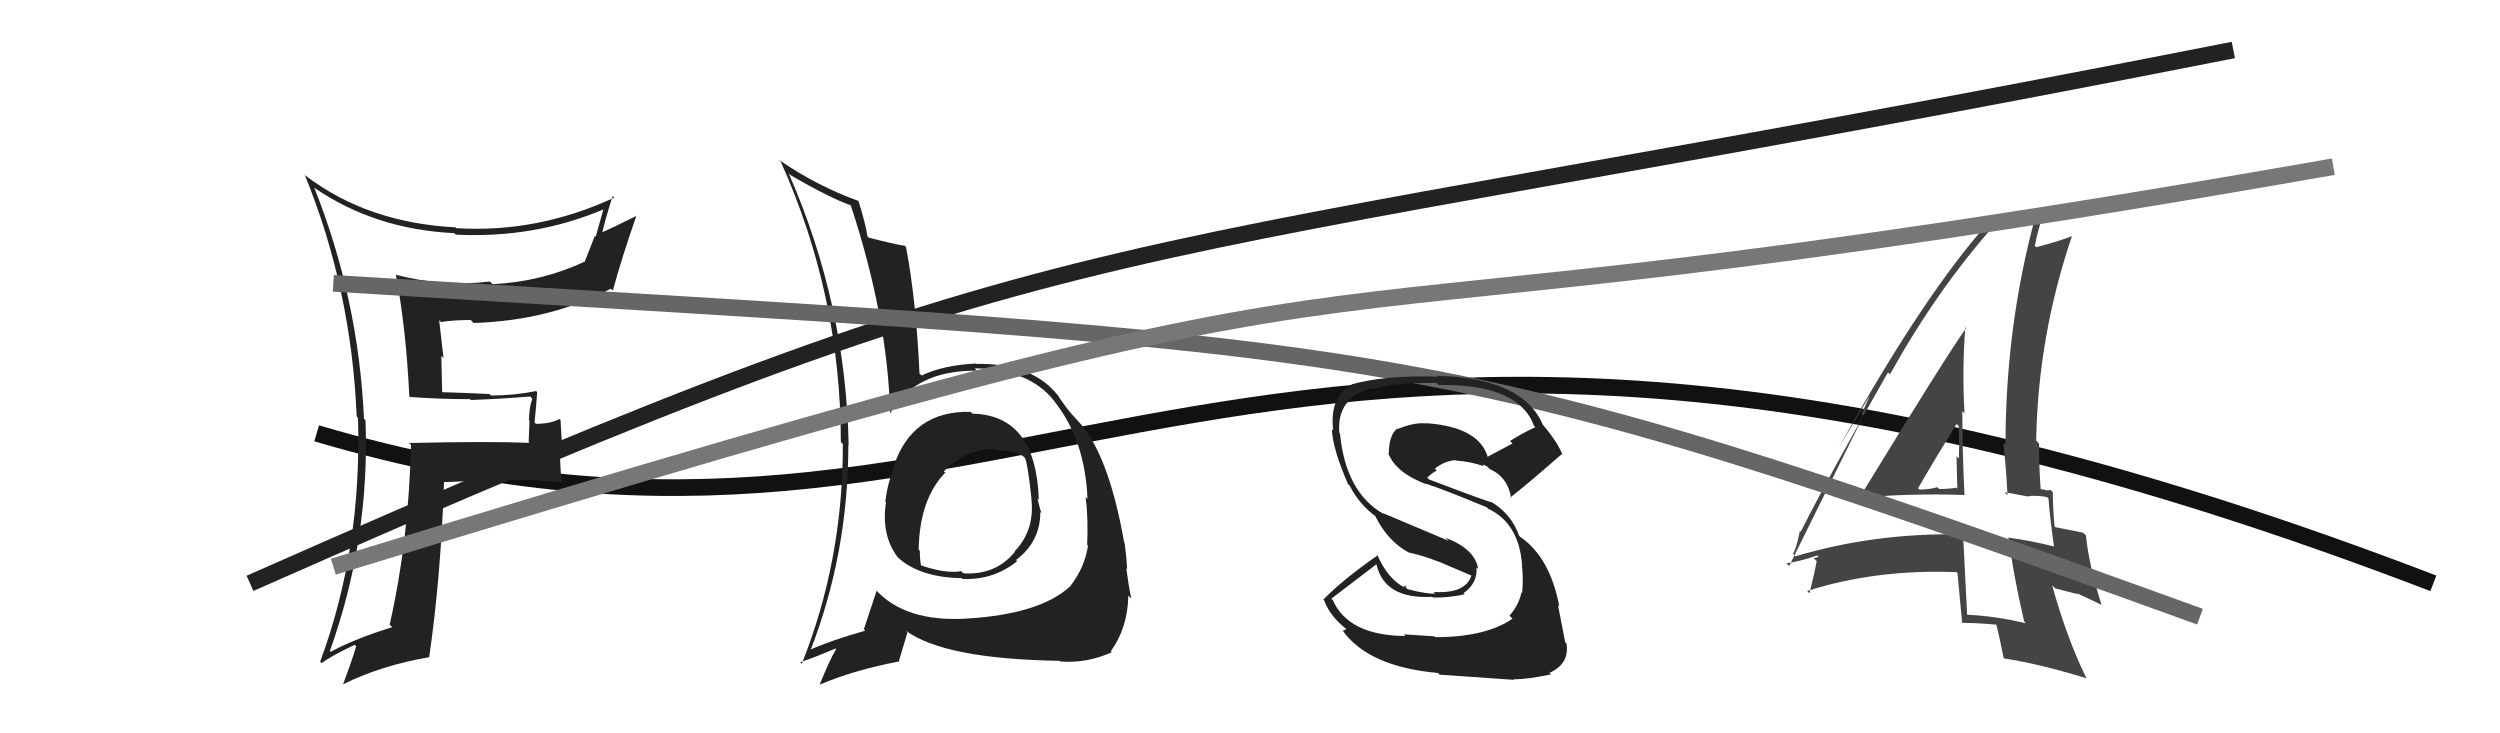
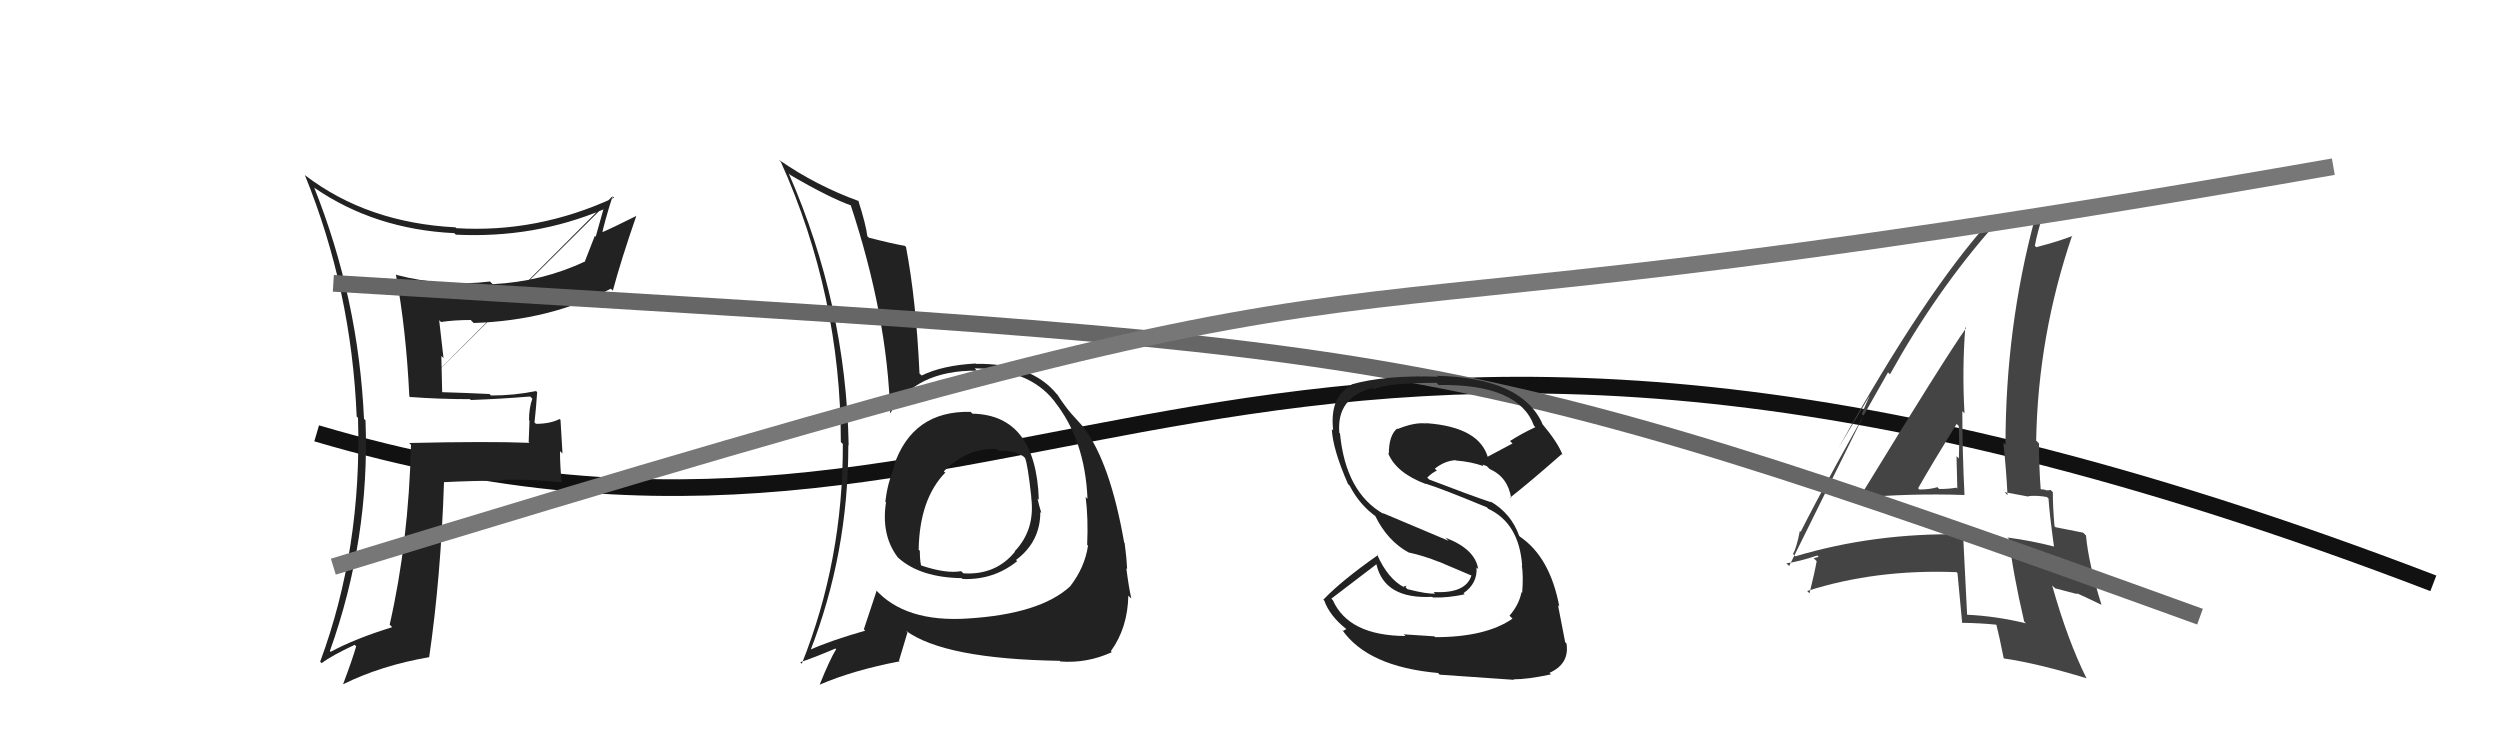
<svg xmlns="http://www.w3.org/2000/svg" width="150" height="44" viewBox="0,0,150,44">
  <path d="M19 26 C63 39,73 7,146 35" stroke="#111" fill="none" />
-   <path d="M15 35 C67 12,63 17,134 3" stroke="#222" fill="none" />
  <path fill="#444" d="M111.57 29.96L111.58 29.97L111.48 29.87Q114.66 29.59 117.86 29.70L117.83 29.68L117.87 29.71Q117.74 27.07 117.74 24.67L117.79 24.72L117.87 24.80Q117.72 22.18 117.92 19.63L117.90 19.62L117.97 19.68Q116.75 21.39 111.53 29.92ZM121.44 37.28L121.46 37.30L121.56 37.40Q119.75 36.96 117.96 36.88L118.07 36.99L118.03 36.95Q117.91 34.66 117.79 32.18L117.79 32.18L117.67 32.06Q112.44 31.97 107.72 33.38L107.73 33.39L107.58 33.24Q107.80 32.85 107.99 31.86L107.90 31.77L108.04 31.91Q109.70 28.62 113.28 22.34L113.33 22.39L113.40 22.46Q116.17 17.47 119.60 13.58L119.58 13.56L119.64 13.63Q120.58 13.50 122.25 13.23L122.24 13.22L122.10 13.08Q120.33 19.65 120.33 26.69L120.34 26.70L120.20 26.56Q120.38 28.22 120.45 29.71L120.28 29.53L121.73 29.80L121.69 29.77Q122.20 29.71 122.81 29.82L122.80 29.81L122.91 29.91Q122.97 30.85 123.24 32.80L123.32 32.88L123.23 32.79Q121.94 32.45 120.45 32.25L120.51 32.31L120.54 32.34Q120.77 34.36 121.45 37.29ZM123.14 29.50L123.19 29.55L123.04 29.40Q122.95 29.42 122.76 29.42L122.73 29.39L122.29 29.33L122.45 29.49Q122.34 28.02 122.34 26.61L122.23 26.49L122.17 26.44Q122.28 20.15 124.33 14.13L124.33 14.13L124.35 14.15Q123.63 14.45 122.18 14.83L122.20 14.85L122.09 14.75Q122.24 13.91 122.70 12.50L122.80 12.60L122.73 12.53Q121.52 13.00 119.47 13.23L119.42 13.18L119.44 13.20Q115.51 17.53 110.30 26.90L110.30 26.90L112.44 23.30L112.40 23.25Q111.96 24.26 111.70 24.83L111.81 24.94L107.35 33.96L107.18 33.80Q107.89 33.71 109.04 33.33L109.12 33.41L108.82 33.49L109.00 33.67Q108.88 34.35 108.57 35.60L108.47 35.50L108.43 35.46Q112.56 34.14 117.39 34.33L117.43 34.37L117.45 34.40Q117.54 35.40 117.73 37.38L117.69 37.34L117.73 37.37Q118.80 37.38 119.86 37.49L119.72 37.35L119.76 37.39Q119.95 38.12 120.22 39.49L120.22 39.49L120.25 39.51Q122.20 39.79 125.21 40.70L125.12 40.61L125.18 40.68Q124.05 38.40 123.13 35.13L123.31 35.30L124.65 35.65L124.58 35.58Q125.40 35.95 126.09 36.29L126.07 36.27L126.09 36.29Q125.31 33.80 125.16 32.13L125.06 32.03L124.99 31.96Q124.47 31.85 123.32 31.63L123.41 31.72L123.27 31.57Q123.17 30.41 123.17 29.53ZM115.24 29.44L115.10 29.31L115.09 29.29Q115.83 27.98 117.40 25.43L117.47 25.51L117.52 25.55Q117.57 26.55 117.53 27.51L117.45 27.43L117.39 27.37Q117.41 28.37 117.44 29.32L117.48 29.36L117.38 29.26Q116.93 29.34 116.36 29.34L116.30 29.29L116.25 29.23Q115.78 29.37 115.17 29.37Z" />
-   <path fill="#222" d="M24.66 23.88L24.63 23.84L24.61 23.82Q26.37 23.95 28.20 23.95L28.14 23.89L28.25 24.00Q29.98 23.94 31.81 23.79L31.84 23.82L31.94 23.92Q31.74 24.48 31.74 25.21L31.77 25.24L31.72 26.52L31.77 26.57Q29.31 26.47 24.55 26.58L24.70 26.73L24.66 26.69Q24.52 32.49 23.38 37.48L23.52 37.62L23.53 37.63Q21.32 38.31 19.84 39.11L19.74 39.01L19.79 39.07Q22.20 32.34 21.93 25.22L21.77 25.06L21.84 25.13Q21.51 17.91 18.85 11.25L18.96 11.36L18.88 11.28Q22.50 13.76 27.26 13.99L27.45 14.18L27.35 14.08Q32.07 14.31 36.22 12.56L36.18 12.52L36.21 12.54Q35.97 13.41 35.74 14.21L35.69 14.15L35.10 15.66L35.12 15.68Q32.53 16.90 29.56 17.05L29.45 16.94L29.40 16.89Q26.65 17.23 23.80 16.50L23.77 16.47L23.75 16.45Q24.37 19.78 24.56 23.78ZM36.83 11.84L36.81 11.81L36.85 11.86Q32.25 13.99 27.38 13.69L27.30 13.61L27.33 13.64Q22.04 13.37 18.31 10.52L18.34 10.55L18.29 10.50Q21.09 17.38 21.40 24.99L21.52 25.11L21.48 25.07Q21.72 32.93 19.21 39.70L19.23 39.72L19.29 39.79Q19.91 39.33 21.28 38.69L21.35 38.76L21.37 38.78Q21.16 39.52 20.59 41.04L20.55 41.01L20.60 41.05Q22.86 39.93 25.75 39.43L25.79 39.47L25.75 39.43Q26.45 34.65 26.64 28.94L26.47 28.76L26.63 28.93Q28.37 28.84 30.20 28.84L30.22 28.86L30.13 28.78Q31.89 28.75 33.72 28.94L33.70 28.92L33.70 28.91Q33.60 27.98 33.60 27.07L33.75 27.21L33.63 25.19L33.58 25.14Q33.00 25.43 32.16 25.43L32.02 25.30L32.07 25.35Q32.16 24.56 32.23 23.53L32.09 23.39L32.17 23.46Q30.87 23.73 29.46 23.73L29.31 23.58L29.37 23.64Q27.89 23.57 26.52 23.53L26.53 23.54L26.48 21.36L26.61 21.48Q26.47 20.27 26.35 19.21L26.44 19.30L26.46 19.32Q27.26 19.20 28.25 19.20L28.28 19.24L28.42 19.38Q33.03 19.23 36.65 17.32L36.63 17.30L36.77 17.44Q37.26 15.61 38.17 12.98L38.10 12.91L38.15 12.97Q36.74 13.68 35.94 14.02L36.12 14.21L36.09 14.17Q36.26 13.32 36.76 11.76Z" />
+   <path fill="#222" d="M24.66 23.88L24.63 23.84L24.61 23.82Q26.37 23.95 28.20 23.95L28.14 23.89L28.25 24.00Q29.98 23.94 31.81 23.79L31.84 23.82L31.94 23.92Q31.74 24.48 31.74 25.21L31.77 25.24L31.72 26.52L31.77 26.57Q29.31 26.47 24.55 26.58L24.70 26.73L24.66 26.69Q24.52 32.49 23.38 37.48L23.52 37.62L23.53 37.63Q21.32 38.31 19.84 39.11L19.74 39.01L19.79 39.07Q22.20 32.34 21.93 25.22L21.77 25.06L21.84 25.13Q21.51 17.91 18.85 11.25L18.96 11.36L18.88 11.28Q22.50 13.76 27.26 13.99L27.45 14.18L27.35 14.08Q32.07 14.31 36.22 12.56L36.18 12.52L36.21 12.54Q35.97 13.41 35.74 14.21L35.69 14.15L35.10 15.66L35.12 15.68Q32.53 16.90 29.56 17.05L29.45 16.94L29.40 16.89Q26.65 17.23 23.80 16.50L23.77 16.47L23.75 16.45Q24.37 19.78 24.56 23.78ZL36.81 11.81L36.85 11.86Q32.25 13.99 27.38 13.69L27.30 13.61L27.33 13.64Q22.04 13.37 18.31 10.52L18.34 10.55L18.29 10.50Q21.09 17.38 21.40 24.99L21.52 25.11L21.48 25.07Q21.72 32.93 19.21 39.70L19.23 39.72L19.29 39.79Q19.91 39.33 21.28 38.69L21.35 38.76L21.37 38.78Q21.16 39.52 20.59 41.04L20.55 41.01L20.60 41.05Q22.86 39.93 25.75 39.43L25.79 39.47L25.75 39.43Q26.45 34.65 26.64 28.94L26.47 28.76L26.63 28.93Q28.37 28.84 30.20 28.84L30.22 28.86L30.13 28.78Q31.89 28.75 33.72 28.94L33.70 28.92L33.70 28.91Q33.60 27.98 33.60 27.07L33.75 27.21L33.63 25.19L33.58 25.14Q33.00 25.43 32.16 25.43L32.02 25.30L32.07 25.35Q32.16 24.56 32.23 23.53L32.09 23.39L32.17 23.46Q30.87 23.73 29.46 23.73L29.31 23.58L29.37 23.64Q27.89 23.57 26.52 23.53L26.53 23.54L26.48 21.36L26.61 21.48Q26.47 20.27 26.35 19.21L26.44 19.30L26.46 19.32Q27.26 19.20 28.25 19.20L28.28 19.24L28.42 19.38Q33.03 19.23 36.65 17.32L36.63 17.30L36.77 17.44Q37.26 15.61 38.17 12.98L38.10 12.91L38.15 12.97Q36.74 13.68 35.94 14.02L36.12 14.21L36.09 14.17Q36.26 13.32 36.76 11.76Z" />
  <path fill="#222" d="M58.17 24.65L58.25 24.73L58.24 24.71Q54.73 24.63 53.62 27.98L53.60 27.95L53.65 28.00Q53.24 29.04 53.12 30.10L53.12 30.10L53.16 30.14Q52.86 32.09 53.85 33.42L53.87 33.44L53.92 33.49Q55.23 34.65 57.71 34.69L57.64 34.63L57.76 34.74Q59.62 34.81 61.03 33.67L61.00 33.64L60.96 33.60Q62.42 32.51 62.42 30.72L62.28 30.58L62.48 30.78Q62.33 30.29 62.25 29.91L62.40 30.05L62.33 29.98Q62.16 24.90 58.35 24.82ZM58.19 37.23L58.25 37.29L58.08 37.11Q54.29 37.36 52.50 35.34L52.62 35.46L52.60 35.44Q52.29 36.39 51.83 37.76L51.89 37.81L51.91 37.84Q49.81 38.44 48.55 39.01L48.73 39.19L48.61 39.07Q50.90 33.21 50.90 26.70L50.81 26.61L50.92 26.72Q50.76 18.26 47.33 10.42L47.32 10.40L47.42 10.50Q49.80 11.89 51.13 12.35L51.07 12.29L51.02 12.24Q53.26 19.01 53.41 24.83L53.33 24.75L53.40 24.82Q54.89 22.20 58.62 22.24L58.49 22.11L58.48 22.10Q61.73 22.15 63.22 24.02L63.32 24.12L63.23 24.04Q65.10 26.35 65.25 29.93L65.12 29.80L65.14 29.83Q65.30 31.09 65.23 32.69L65.25 32.71L65.28 32.74Q65.09 34.04 64.21 35.18L64.21 35.17L64.21 35.18Q62.41 36.84 58.07 37.11ZM63.69 39.76L63.64 39.70L63.62 39.69Q65.23 39.81 66.71 39.13L66.55 38.97L66.65 39.07Q67.66 37.68 67.70 35.74L67.70 35.74L67.88 35.91Q67.73 35.27 67.58 34.09L67.70 34.21L67.63 34.14Q67.60 33.50 67.48 32.59L67.48 32.58L67.45 32.55Q66.61 27.76 65.05 25.70L65.02 25.67L65.04 25.69Q65.09 25.70 64.29 24.83L64.33 24.87L64.28 24.82Q63.95 24.45 63.42 23.65L63.55 23.79L63.41 23.65Q61.90 21.79 58.55 21.83L58.51 21.78L58.53 21.81Q56.55 21.92 55.30 22.53L55.19 22.43L55.17 22.41Q54.97 18.01 54.36 14.82L54.25 14.71L54.29 14.75Q53.61 14.64 52.13 14.26L52.05 14.18L52.04 14.17Q51.96 13.49 51.50 12.04L51.51 12.04L51.54 12.07Q48.97 11.14 46.72 9.58L46.76 9.62L46.85 9.71Q50.45 17.73 50.45 26.52L50.63 26.70L50.57 26.64Q50.59 33.62 48.11 39.82L48.15 39.87L48.02 39.73Q48.79 39.48 50.13 38.91L50.03 38.81L50.17 38.95Q49.79 39.56 49.18 41.08L49.23 41.13L49.18 41.08Q51.20 40.21 53.98 39.68L53.94 39.64L54.45 37.94L54.35 37.84Q56.66 39.54 63.59 39.65ZM59.84 27.00L59.85 27.01L59.89 27.04Q60.87 27.01 61.41 27.39L61.39 27.37L61.50 27.48Q61.66 27.82 61.88 29.84L62.04 30.00L61.87 29.83Q62.13 31.77 60.88 33.08L60.90 33.10L60.90 33.10Q59.75 34.52 57.80 34.40L57.72 34.32L57.67 34.27Q56.76 34.43 55.28 33.93L55.34 34.00L55.26 33.91Q55.19 33.58 55.19 33.05L55.12 32.98L55.12 32.98Q55.17 29.94 56.73 28.34L56.76 28.37L56.68 28.33L56.63 28.28Q58.03 26.86 59.78 26.94Z" />
  <path d="M20 17 C85 21,85 20,132 37" stroke="#666" fill="none" />
  <path d="M20 34 C95 11,66 23,140 10" stroke="#777" fill="none" />
  <path fill="#222" d="M86.01 38.13L86.06 38.18L84.22 38.06L84.33 38.16Q80.92 38.14 79.97 36.01L80.04 36.08L79.88 35.92Q81.13 34.97 82.58 33.86L82.61 33.89L82.59 33.88Q83.08 35.96 85.93 35.81L86.04 35.91L85.98 35.85Q86.85 35.88 87.88 35.66L87.83 35.61L87.81 35.59Q88.66 35.00 88.59 34.05L88.59 34.05L88.69 34.14Q88.51 32.94 86.72 32.26L86.92 32.45L82.96 30.78L83.02 30.84Q80.74 29.55 80.40 26.01L80.26 25.87L80.36 25.97Q80.18 23.85 82.35 23.28L82.41 23.34L82.43 23.36Q83.22 22.97 86.19 22.97L86.34 23.12L86.32 23.10Q91.13 23.03 92.04 25.55L92.09 25.59L92.12 25.63Q91.32 26.00 90.60 26.46L90.75 26.61L89.21 27.43L89.29 27.51Q88.81 25.62 85.57 25.39L85.43 25.26L85.58 25.41Q84.89 25.32 83.86 25.74L83.91 25.79L83.83 25.71Q83.33 26.12 83.33 27.23L83.37 27.27L83.28 27.17Q83.75 28.37 85.57 29.05L85.44 28.92L85.54 29.02Q86.54 29.33 89.21 30.44L89.29 30.52L89.28 30.52Q91.14 31.38 91.33 33.93L91.30 33.90L91.31 33.91Q91.41 34.58 91.33 35.57L91.19 35.43L91.29 35.53Q91.14 36.29 90.57 36.94L90.66 37.03L90.75 37.12Q89.15 38.23 86.11 38.23ZM90.80 40.75L90.79 40.74L90.81 40.76Q91.69 40.76 93.06 40.46L93.09 40.49L92.97 40.37Q94.18 39.83 93.99 38.61L93.90 38.52L93.91 38.53Q93.79 37.91 93.48 36.31L93.50 36.33L93.56 36.39Q93.00 33.43 91.21 32.21L91.17 32.17L91.15 32.15Q90.67 30.80 89.42 30.08L89.50 30.17L89.48 30.14Q88.22 29.72 85.75 28.77L85.64 28.66L85.63 28.66Q85.94 28.35 86.21 28.24L86.12 28.15L86.09 28.12Q86.68 27.65 87.33 27.61L87.42 27.70L87.35 27.63Q88.26 27.70 89.02 27.97L88.94 27.89L88.95 27.98L88.97 27.88L89.27 27.99L89.20 27.96L89.38 28.14Q90.48 28.63 90.67 29.89L90.58 29.80L90.63 29.84Q91.80 28.92 93.70 27.25L93.75 27.29L93.75 27.29Q93.49 26.57 92.50 25.39L92.41 25.30L92.55 25.44Q91.32 22.66 86.22 22.55L86.17 22.49L86.28 22.60Q83.05 22.50 81.07 23.07L81.03 23.02L81.13 23.12Q79.76 23.74 79.99 25.83L80.02 25.85L79.91 25.75Q79.96 26.94 80.88 29.04L81.05 29.21L80.98 29.14Q81.58 30.31 82.61 31.03L82.53 30.96L82.50 30.93Q83.25 32.47 84.54 33.16L84.51 33.13L84.53 33.15Q85.41 33.34 86.36 33.72L86.35 33.71L88.33 34.55L88.29 34.51Q87.96 35.63 86.02 35.52L86.09 35.59L86.11 35.61Q85.67 35.66 84.45 35.35L84.33 35.23L84.39 35.14L84.21 35.19L84.27 35.25Q83.27 34.74 82.62 33.26L82.69 33.33L82.67 33.31Q80.50 34.83 79.40 35.98L79.46 36.04L79.45 36.02Q79.78 36.96 80.80 37.76L80.79 37.74L80.59 37.85L80.52 37.78Q82.06 40.00 86.28 40.38L86.38 40.48L86.38 40.48Q87.60 40.56 90.84 40.79Z" />
</svg>